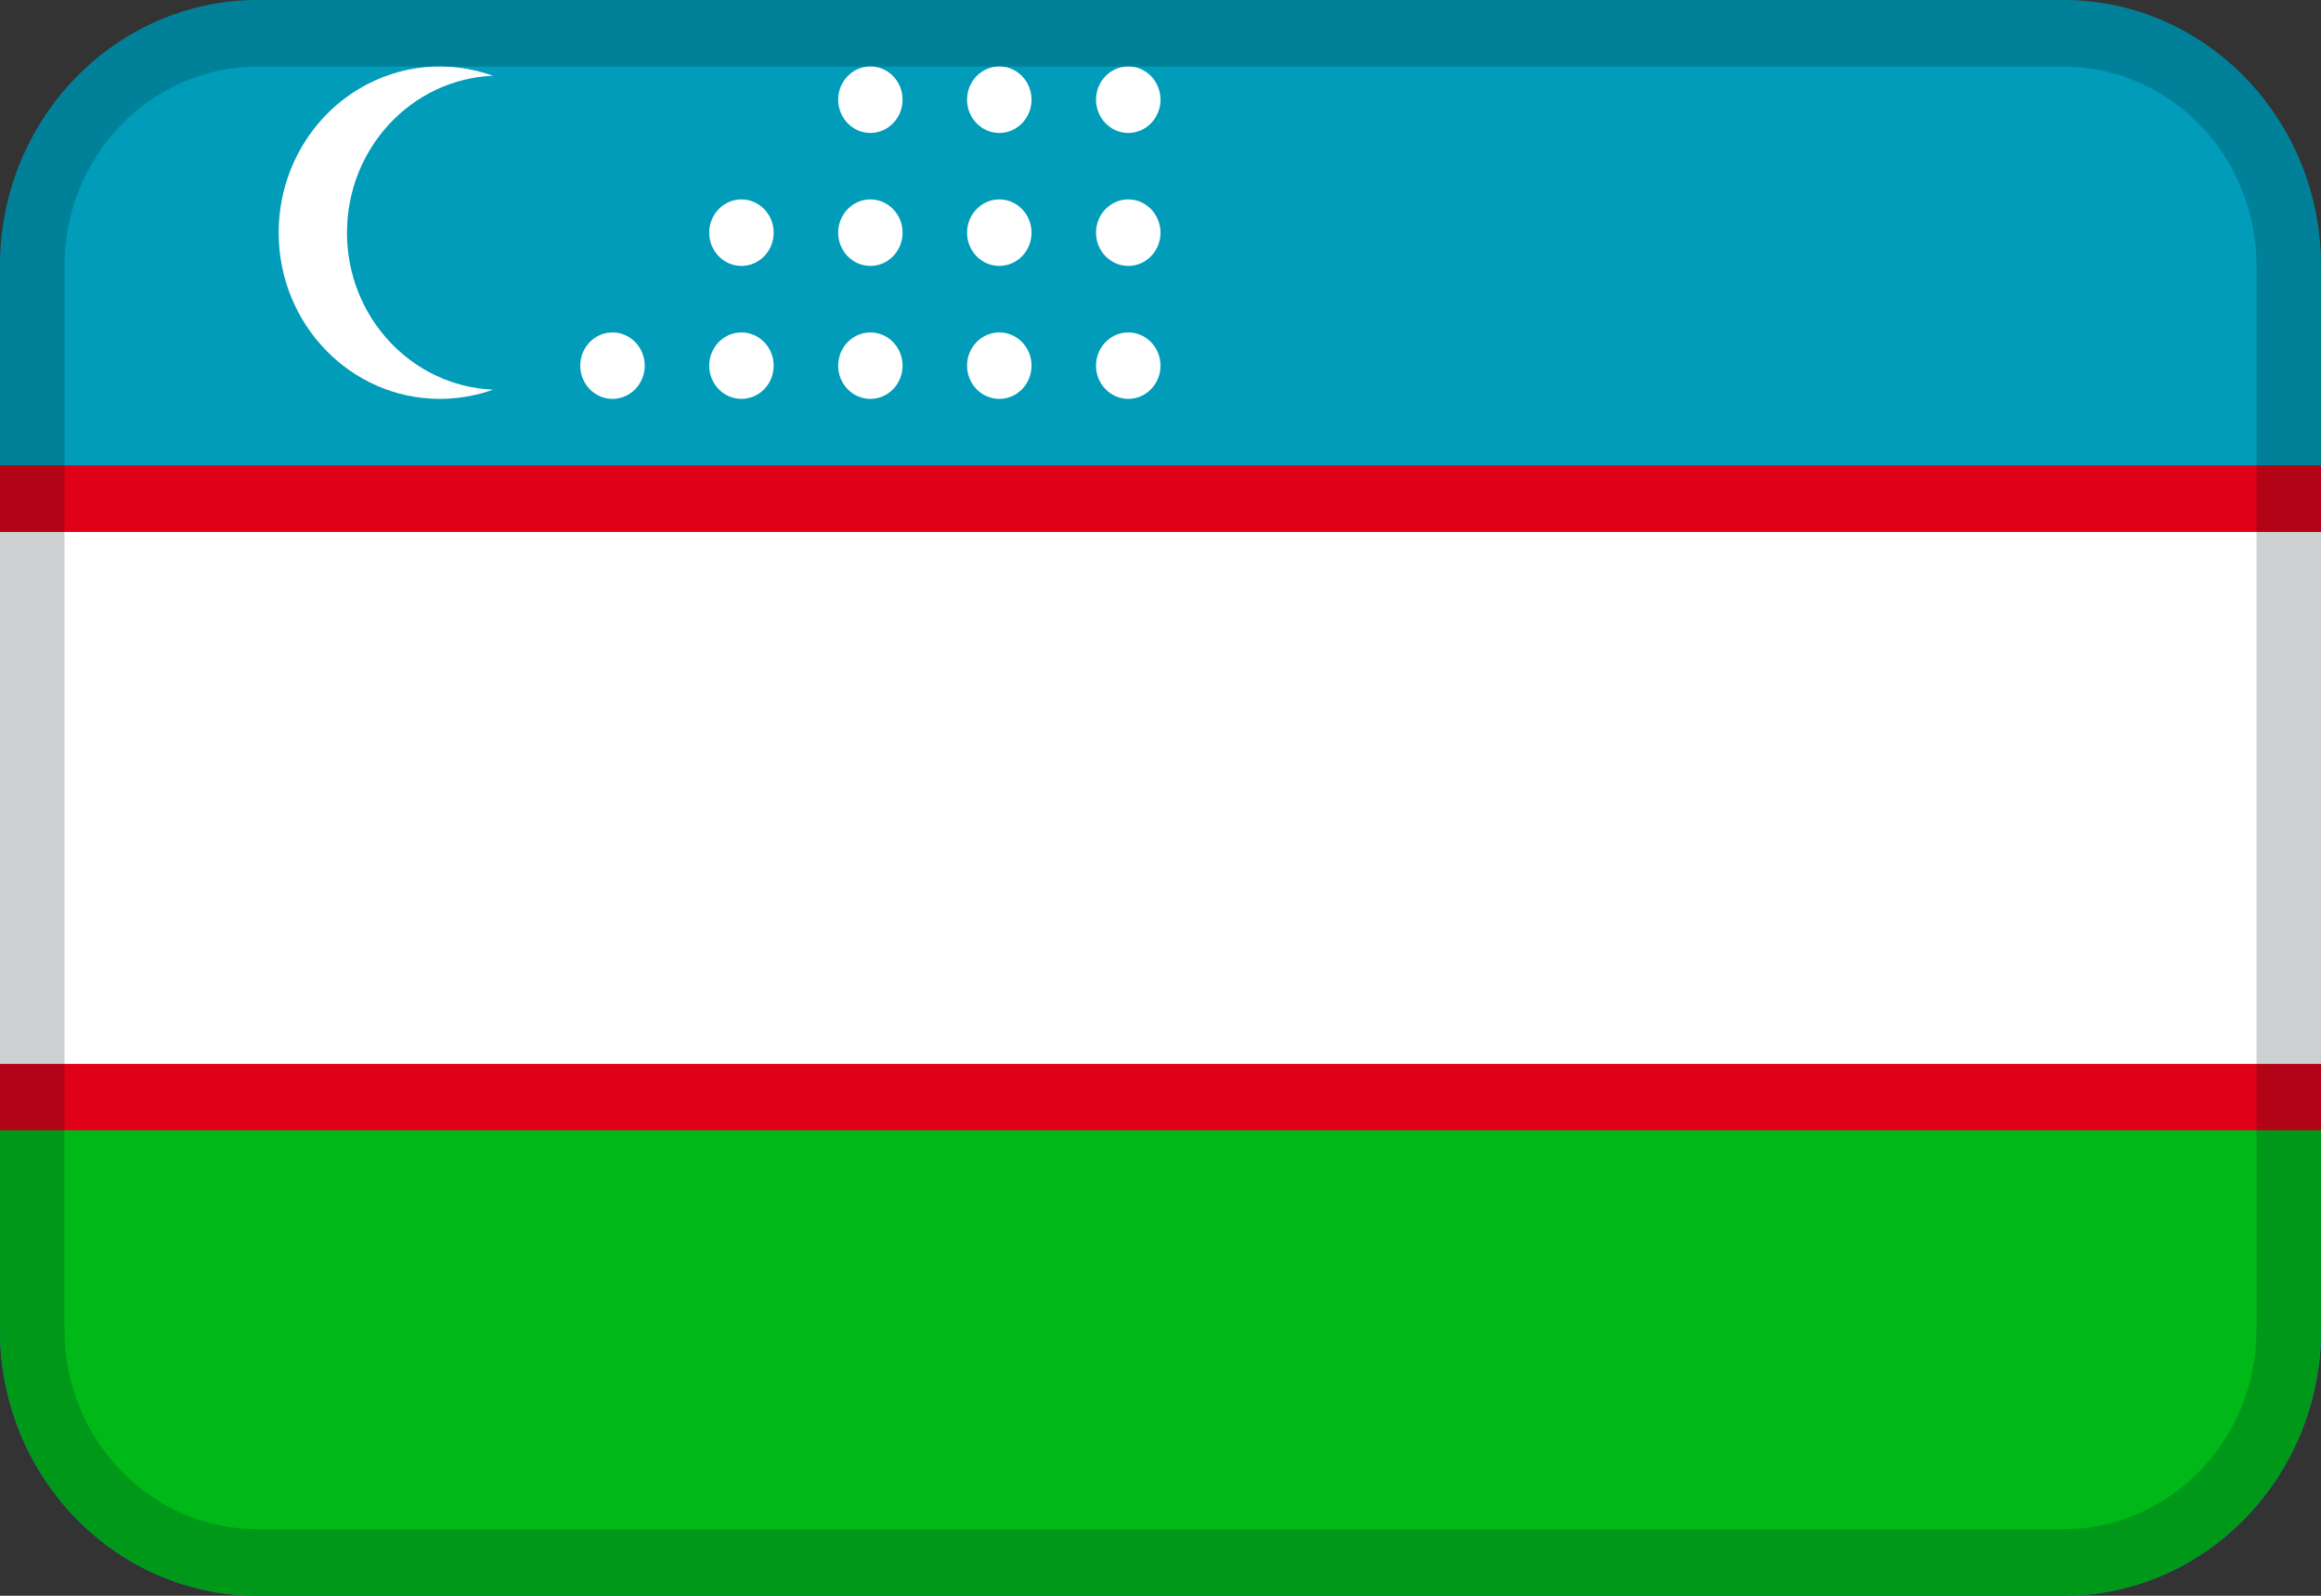
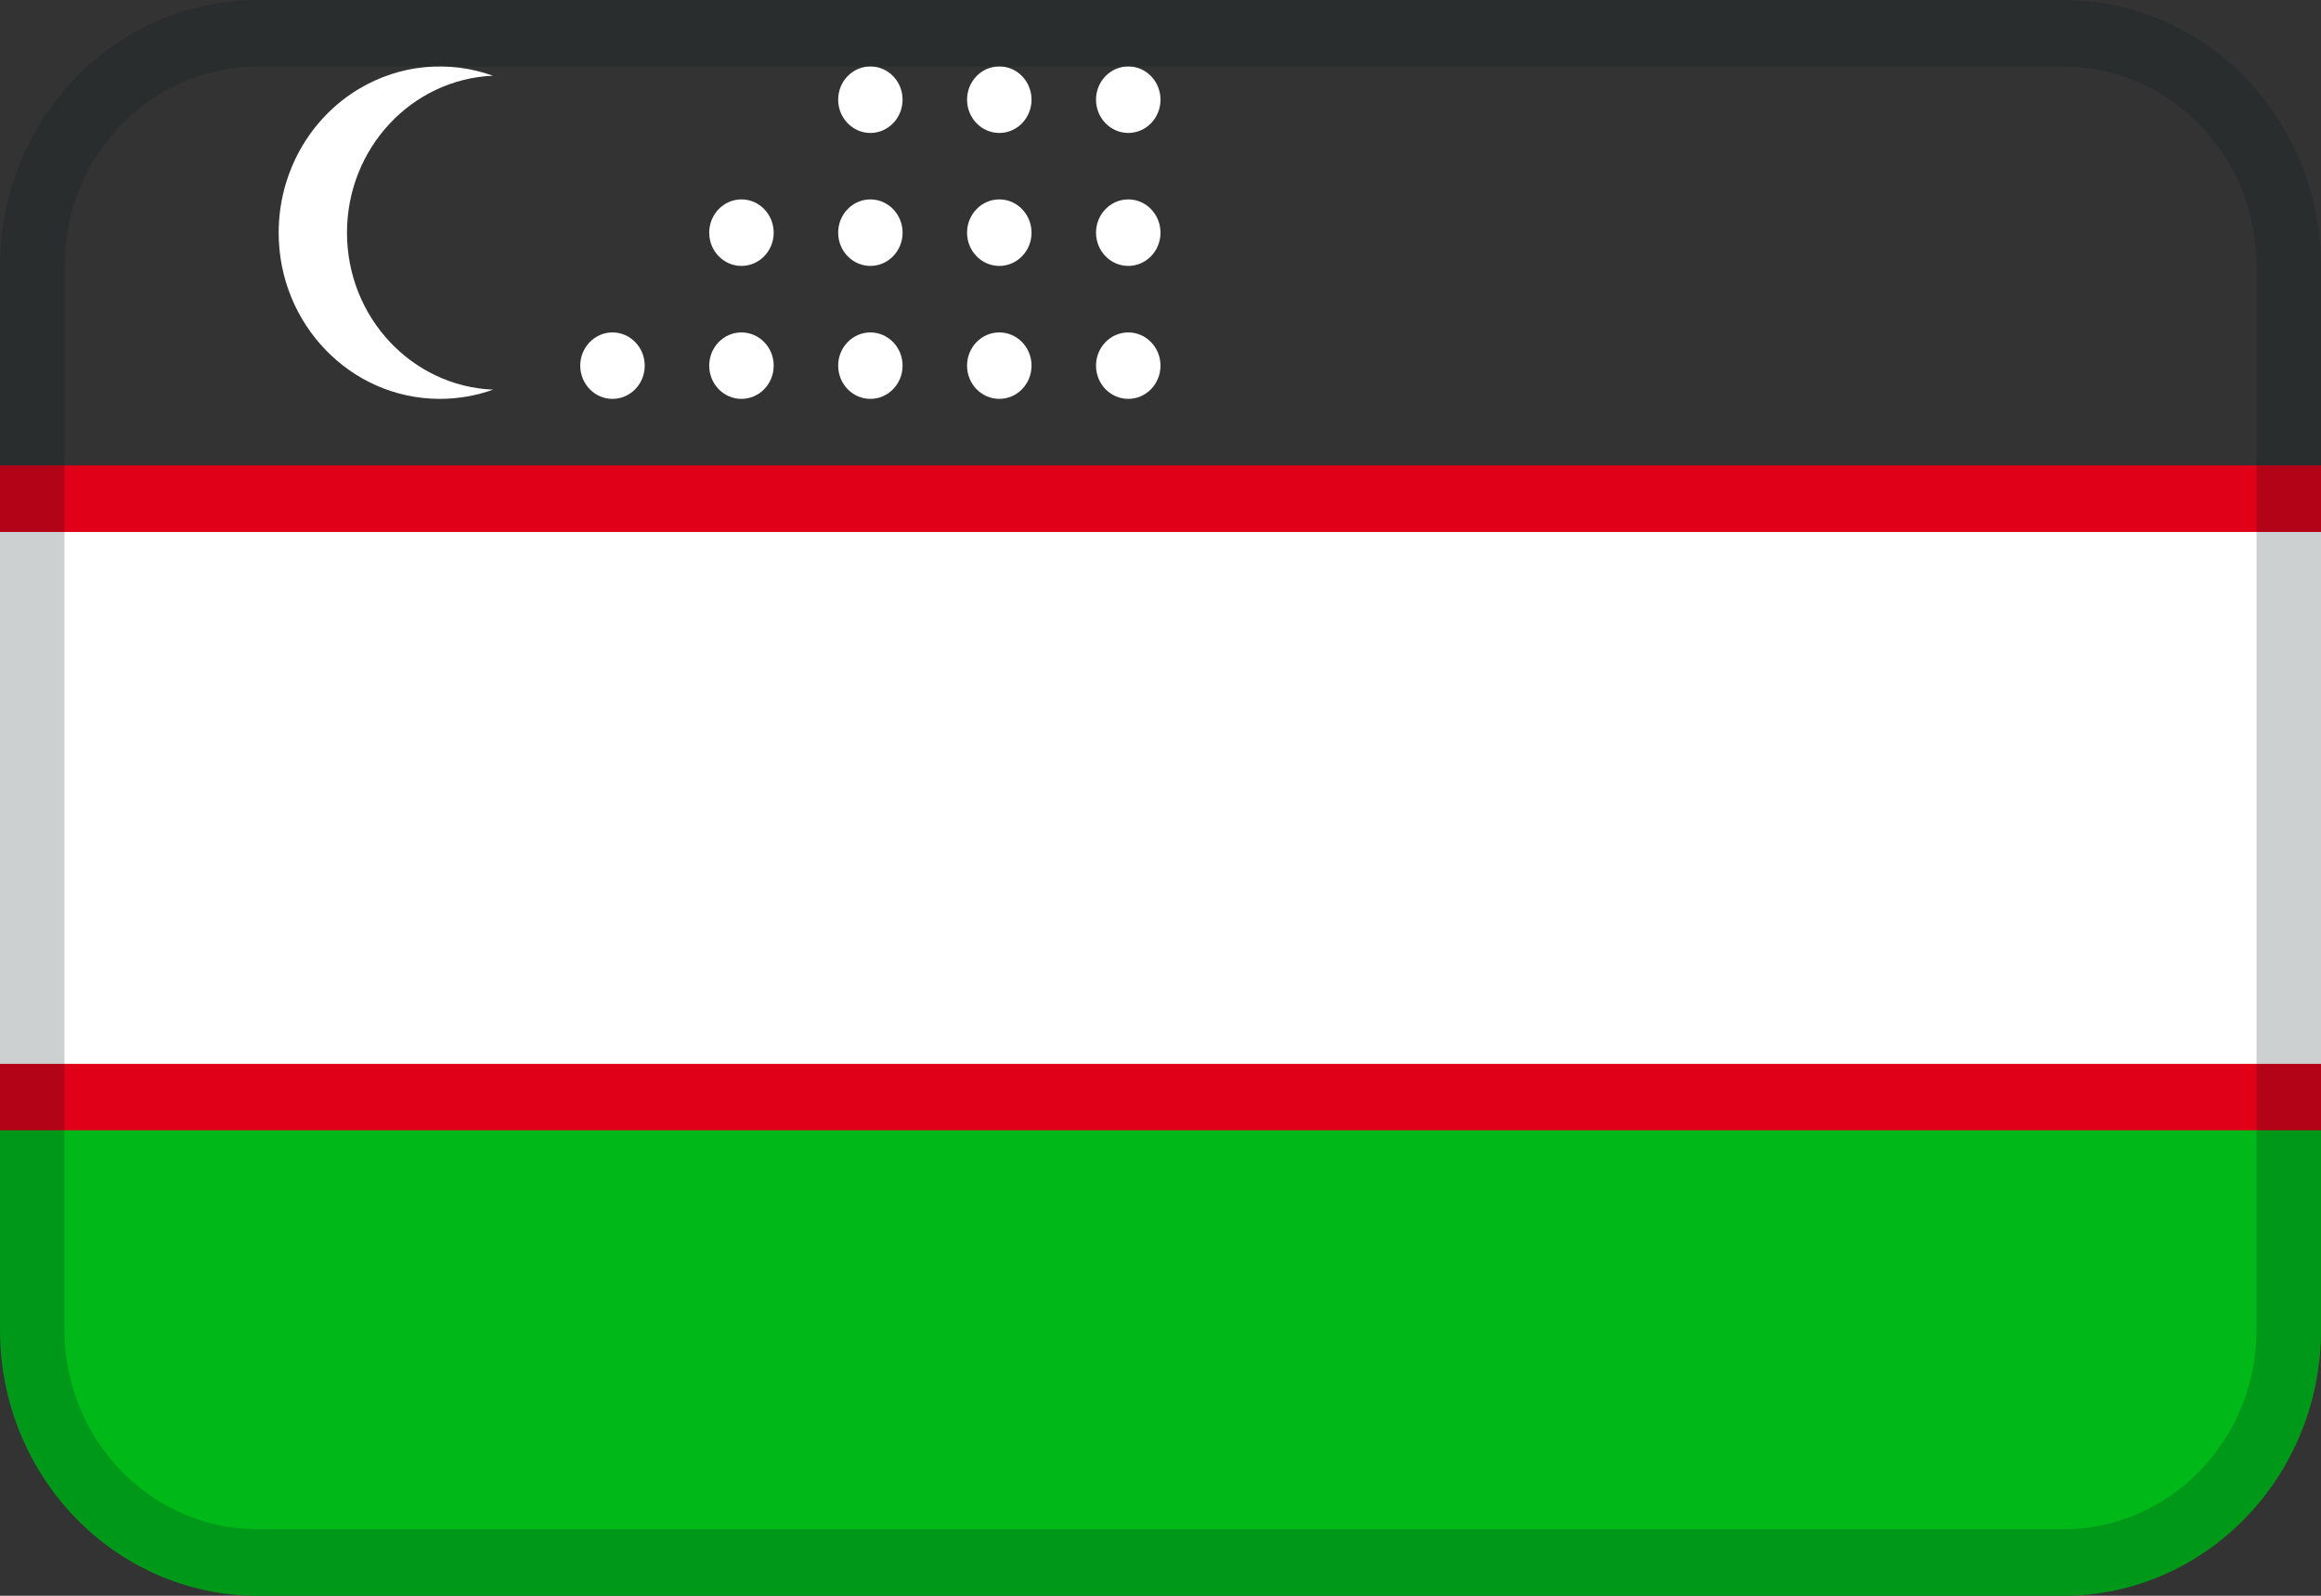
<svg xmlns="http://www.w3.org/2000/svg" width="32" height="22" viewBox="0 0 32 22" fill="none">
  <rect x="0" y="0" width="32" height="22" fill="#333333" stroke="none" />
-   <path fillRule="evenodd" clipRule="evenodd" d="M3.556 0H28.444C30.408 0 32 1.642 32 3.667V18.333C32 20.358 30.408 22 28.444 22H3.556C1.592 22 0 20.358 0 18.333V3.667C0 1.642 1.592 0 3.556 0Z" fill="#009CB9" />
  <path d="M6.798 5.372C6.568 5.454 6.321 5.499 6.064 5.499C4.837 5.499 3.842 4.473 3.842 3.208C3.842 2.389 4.265 1.632 4.953 1.223C5.519 0.886 6.192 0.827 6.796 1.044C5.677 1.092 4.784 2.042 4.784 3.208C4.784 4.374 5.678 5.325 6.798 5.372Z" fill="white" />
-   <path fillRule="evenodd" clipRule="evenodd" d="M15.556 1.833C15.31 1.833 15.111 1.627 15.111 1.374C15.111 1.121 15.31 0.916 15.556 0.916C15.801 0.916 16 1.121 16 1.374C16 1.627 15.801 1.833 15.556 1.833ZM15.556 3.666C15.31 3.666 15.111 3.461 15.111 3.208C15.111 2.955 15.31 2.749 15.556 2.749C15.801 2.749 16 2.955 16 3.208C16 3.461 15.801 3.666 15.556 3.666ZM15.556 5.499C15.31 5.499 15.111 5.294 15.111 5.041C15.111 4.788 15.31 4.583 15.556 4.583C15.801 4.583 16 4.788 16 5.041C16 5.294 15.801 5.499 15.556 5.499ZM13.778 1.833C13.532 1.833 13.333 1.627 13.333 1.374C13.333 1.121 13.532 0.916 13.778 0.916C14.023 0.916 14.222 1.121 14.222 1.374C14.222 1.627 14.023 1.833 13.778 1.833ZM13.778 3.666C13.532 3.666 13.333 3.461 13.333 3.208C13.333 2.955 13.532 2.749 13.778 2.749C14.023 2.749 14.222 2.955 14.222 3.208C14.222 3.461 14.023 3.666 13.778 3.666ZM13.778 5.499C13.532 5.499 13.333 5.294 13.333 5.041C13.333 4.788 13.532 4.583 13.778 4.583C14.023 4.583 14.222 4.788 14.222 5.041C14.222 5.294 14.023 5.499 13.778 5.499ZM12 1.833C11.755 1.833 11.556 1.627 11.556 1.374C11.556 1.121 11.755 0.916 12 0.916C12.245 0.916 12.444 1.121 12.444 1.374C12.444 1.627 12.245 1.833 12 1.833ZM12 3.666C11.755 3.666 11.556 3.461 11.556 3.208C11.556 2.955 11.755 2.749 12 2.749C12.245 2.749 12.444 2.955 12.444 3.208C12.444 3.461 12.245 3.666 12 3.666ZM12 5.499C11.755 5.499 11.556 5.294 11.556 5.041C11.556 4.788 11.755 4.583 12 4.583C12.245 4.583 12.444 4.788 12.444 5.041C12.444 5.294 12.245 5.499 12 5.499ZM10.222 3.666C9.977 3.666 9.778 3.461 9.778 3.208C9.778 2.955 9.977 2.749 10.222 2.749C10.468 2.749 10.667 2.955 10.667 3.208C10.667 3.461 10.468 3.666 10.222 3.666ZM10.222 5.499C9.977 5.499 9.778 5.294 9.778 5.041C9.778 4.788 9.977 4.583 10.222 4.583C10.468 4.583 10.667 4.788 10.667 5.041C10.667 5.294 10.468 5.499 10.222 5.499ZM8.444 5.499C8.199 5.499 8 5.294 8 5.041C8 4.788 8.199 4.583 8.444 4.583C8.69 4.583 8.889 4.788 8.889 5.041C8.889 5.294 8.69 5.499 8.444 5.499Z" fill="white" />
+   <path fillRule="evenodd" clipRule="evenodd" d="M15.556 1.833C15.31 1.833 15.111 1.627 15.111 1.374C15.111 1.121 15.31 0.916 15.556 0.916C15.801 0.916 16 1.121 16 1.374C16 1.627 15.801 1.833 15.556 1.833ZM15.556 3.666C15.31 3.666 15.111 3.461 15.111 3.208C15.111 2.955 15.31 2.749 15.556 2.749C15.801 2.749 16 2.955 16 3.208C16 3.461 15.801 3.666 15.556 3.666ZM15.556 5.499C15.31 5.499 15.111 5.294 15.111 5.041C15.111 4.788 15.31 4.583 15.556 4.583C15.801 4.583 16 4.788 16 5.041C16 5.294 15.801 5.499 15.556 5.499ZM13.778 1.833C13.532 1.833 13.333 1.627 13.333 1.374C13.333 1.121 13.532 0.916 13.778 0.916C14.023 0.916 14.222 1.121 14.222 1.374C14.222 1.627 14.023 1.833 13.778 1.833ZM13.778 3.666C13.532 3.666 13.333 3.461 13.333 3.208C13.333 2.955 13.532 2.749 13.778 2.749C14.023 2.749 14.222 2.955 14.222 3.208C14.222 3.461 14.023 3.666 13.778 3.666ZM13.778 5.499C13.532 5.499 13.333 5.294 13.333 5.041C13.333 4.788 13.532 4.583 13.778 4.583C14.023 4.583 14.222 4.788 14.222 5.041C14.222 5.294 14.023 5.499 13.778 5.499ZM12 1.833C11.755 1.833 11.556 1.627 11.556 1.374C11.556 1.121 11.755 0.916 12 0.916C12.245 0.916 12.444 1.121 12.444 1.374C12.444 1.627 12.245 1.833 12 1.833ZM12 3.666C11.755 3.666 11.556 3.461 11.556 3.208C11.556 2.955 11.755 2.749 12 2.749C12.245 2.749 12.444 2.955 12.444 3.208C12.444 3.461 12.245 3.666 12 3.666ZM12 5.499C11.755 5.499 11.556 5.294 11.556 5.041C11.556 4.788 11.755 4.583 12 4.583C12.245 4.583 12.444 4.788 12.444 5.041C12.444 5.294 12.245 5.499 12 5.499M10.222 3.666C9.977 3.666 9.778 3.461 9.778 3.208C9.778 2.955 9.977 2.749 10.222 2.749C10.468 2.749 10.667 2.955 10.667 3.208C10.667 3.461 10.468 3.666 10.222 3.666ZM10.222 5.499C9.977 5.499 9.778 5.294 9.778 5.041C9.778 4.788 9.977 4.583 10.222 4.583C10.468 4.583 10.667 4.788 10.667 5.041C10.667 5.294 10.468 5.499 10.222 5.499ZM8.444 5.499C8.199 5.499 8 5.294 8 5.041C8 4.788 8.199 4.583 8.444 4.583C8.69 4.583 8.889 4.788 8.889 5.041C8.889 5.294 8.69 5.499 8.444 5.499Z" fill="white" />
  <path fillRule="evenodd" clipRule="evenodd" d="M0 11H32V18.333C32 20.358 30.408 22 28.444 22H3.556C1.592 22 0 20.358 0 18.333V11Z" fill="#00B918" />
  <path d="M0 6.416H32V15.583H0V6.416Z" fill="#E00017" />
  <path d="M0 7.334H32V14.667H0V7.334Z" fill="white" />
  <path opacity="0.2" d="M3.556 0.917C2.083 0.917 0.889 2.148 0.889 3.667V18.333C0.889 19.852 2.083 21.083 3.556 21.083H28.444C29.917 21.083 31.111 19.852 31.111 18.333V3.667C31.111 2.148 29.917 0.917 28.444 0.917H3.556ZM3.556 0H28.444C30.408 0 32 1.642 32 3.667V18.333C32 20.358 30.408 22 28.444 22H3.556C1.592 22 0 20.358 0 18.333V3.667C0 1.642 1.592 0 3.556 0Z" fill="#031619" />
</svg>